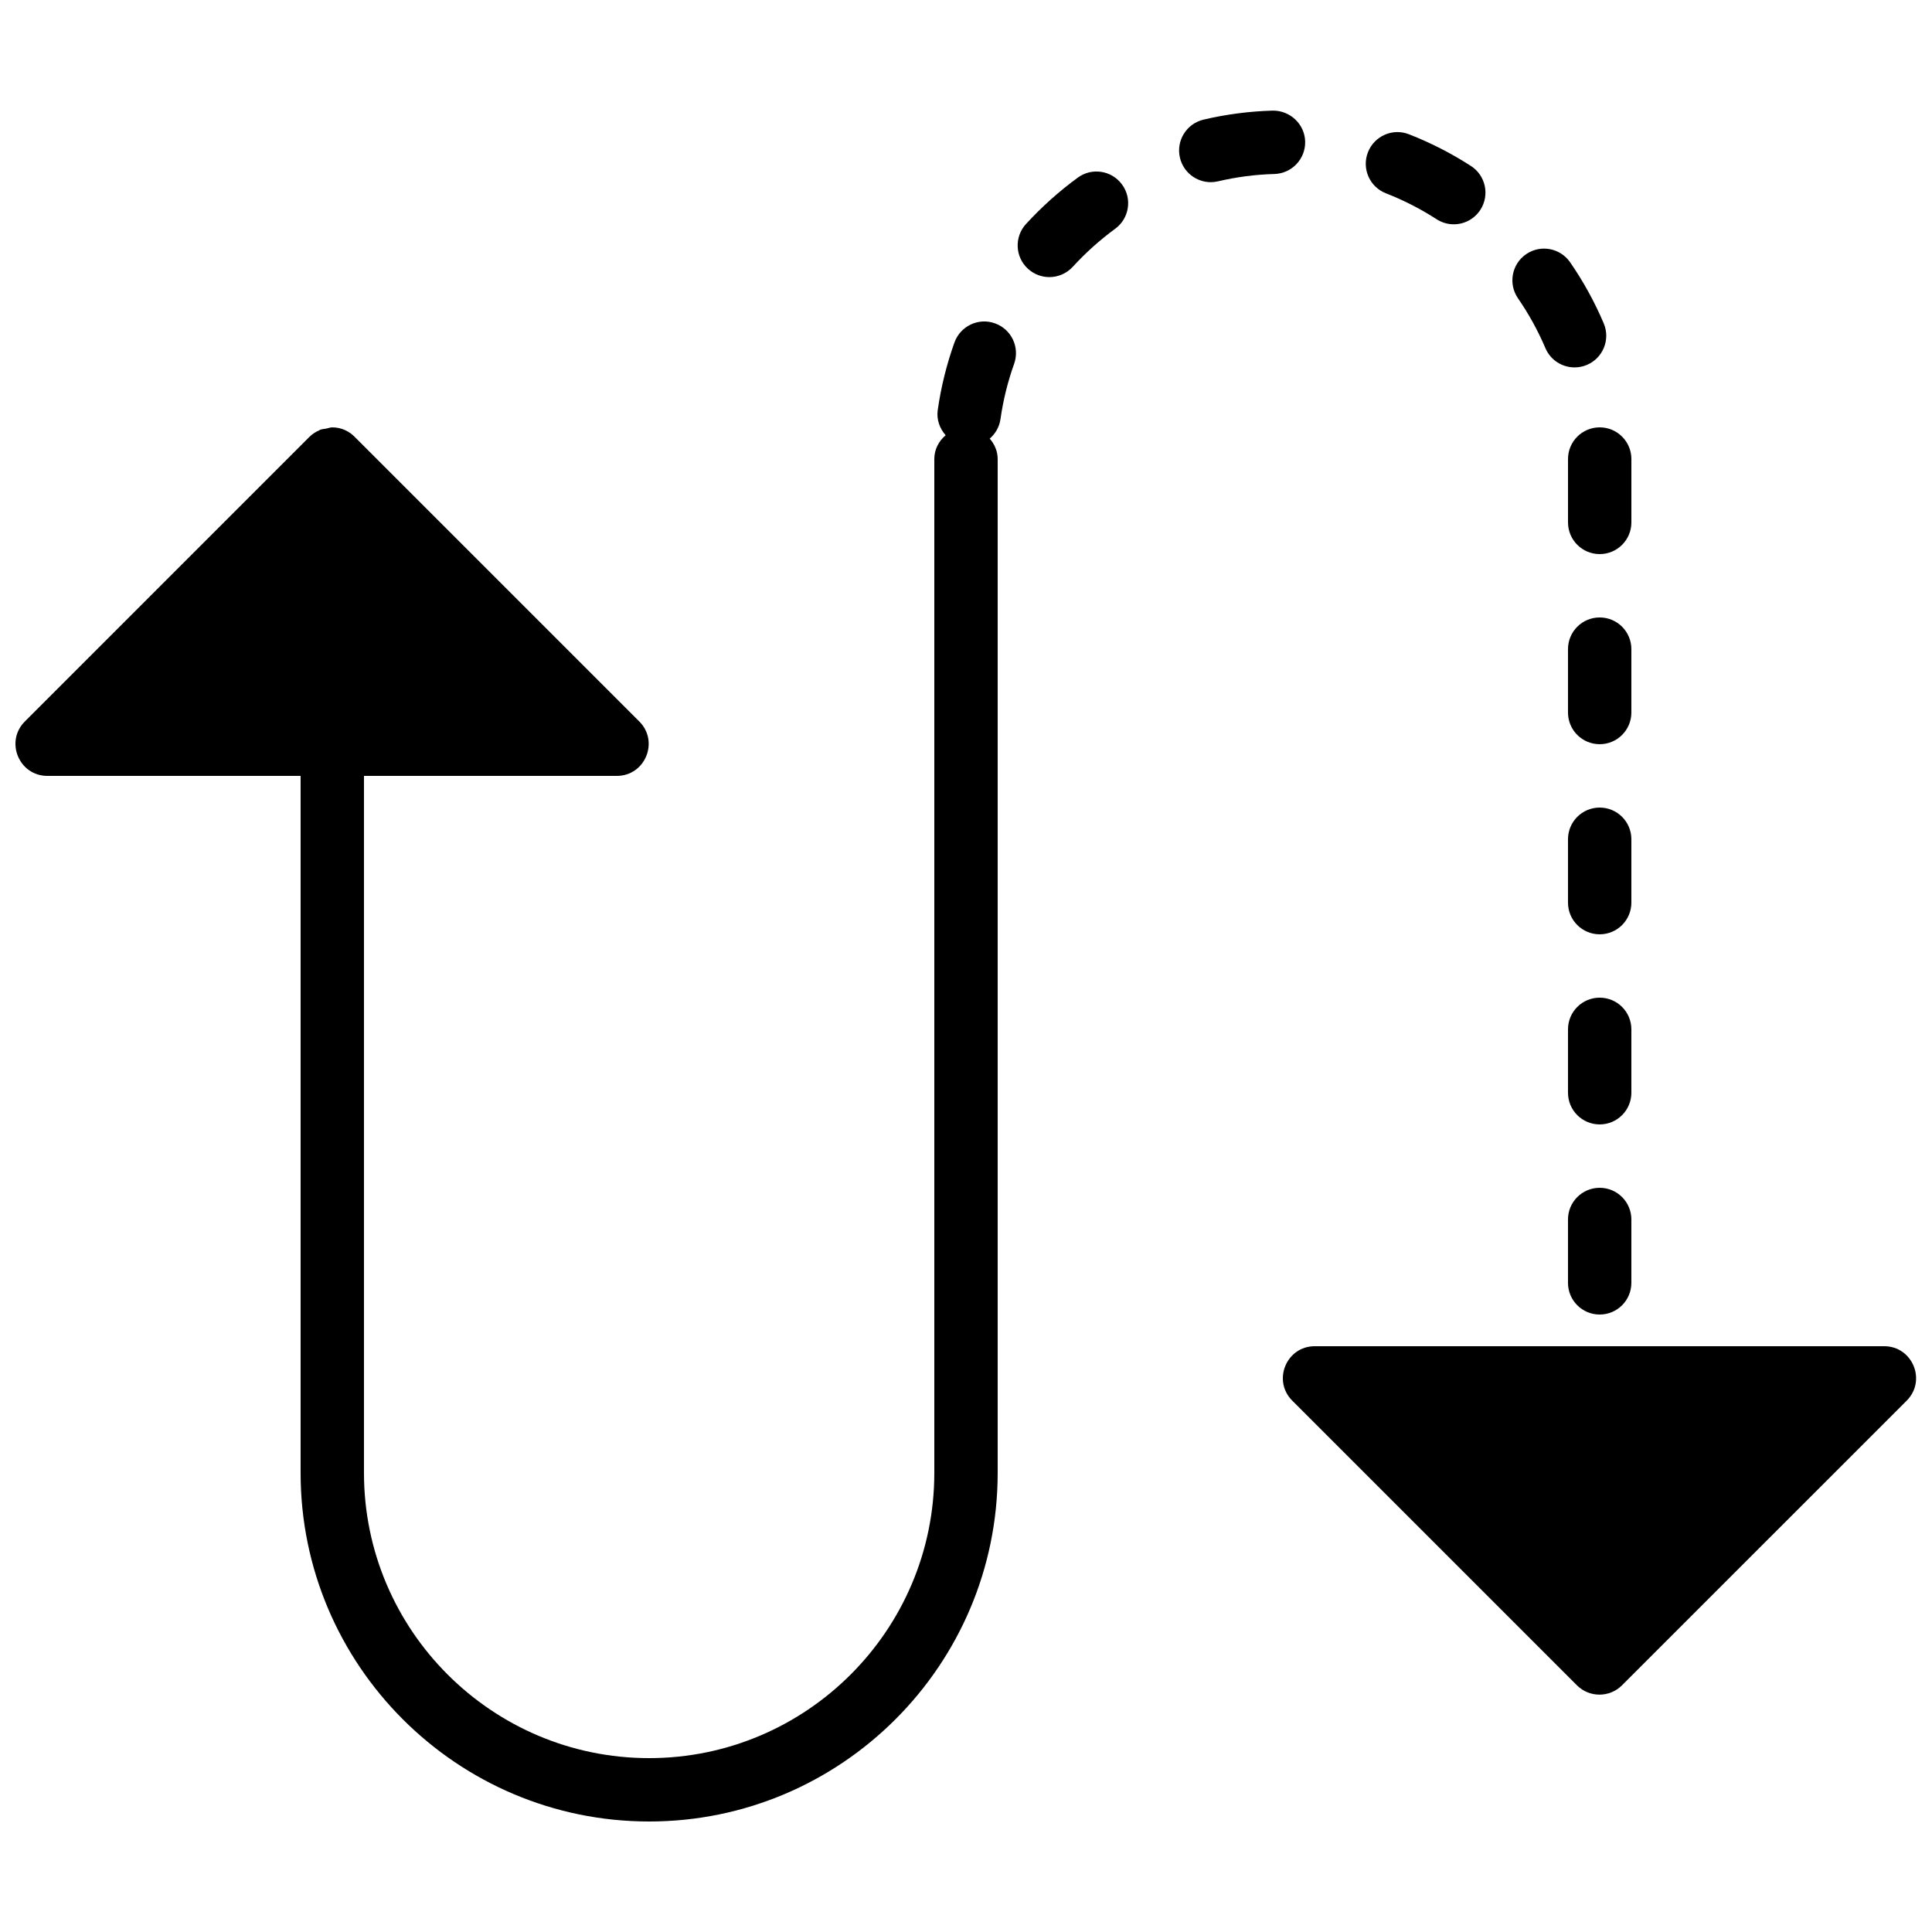
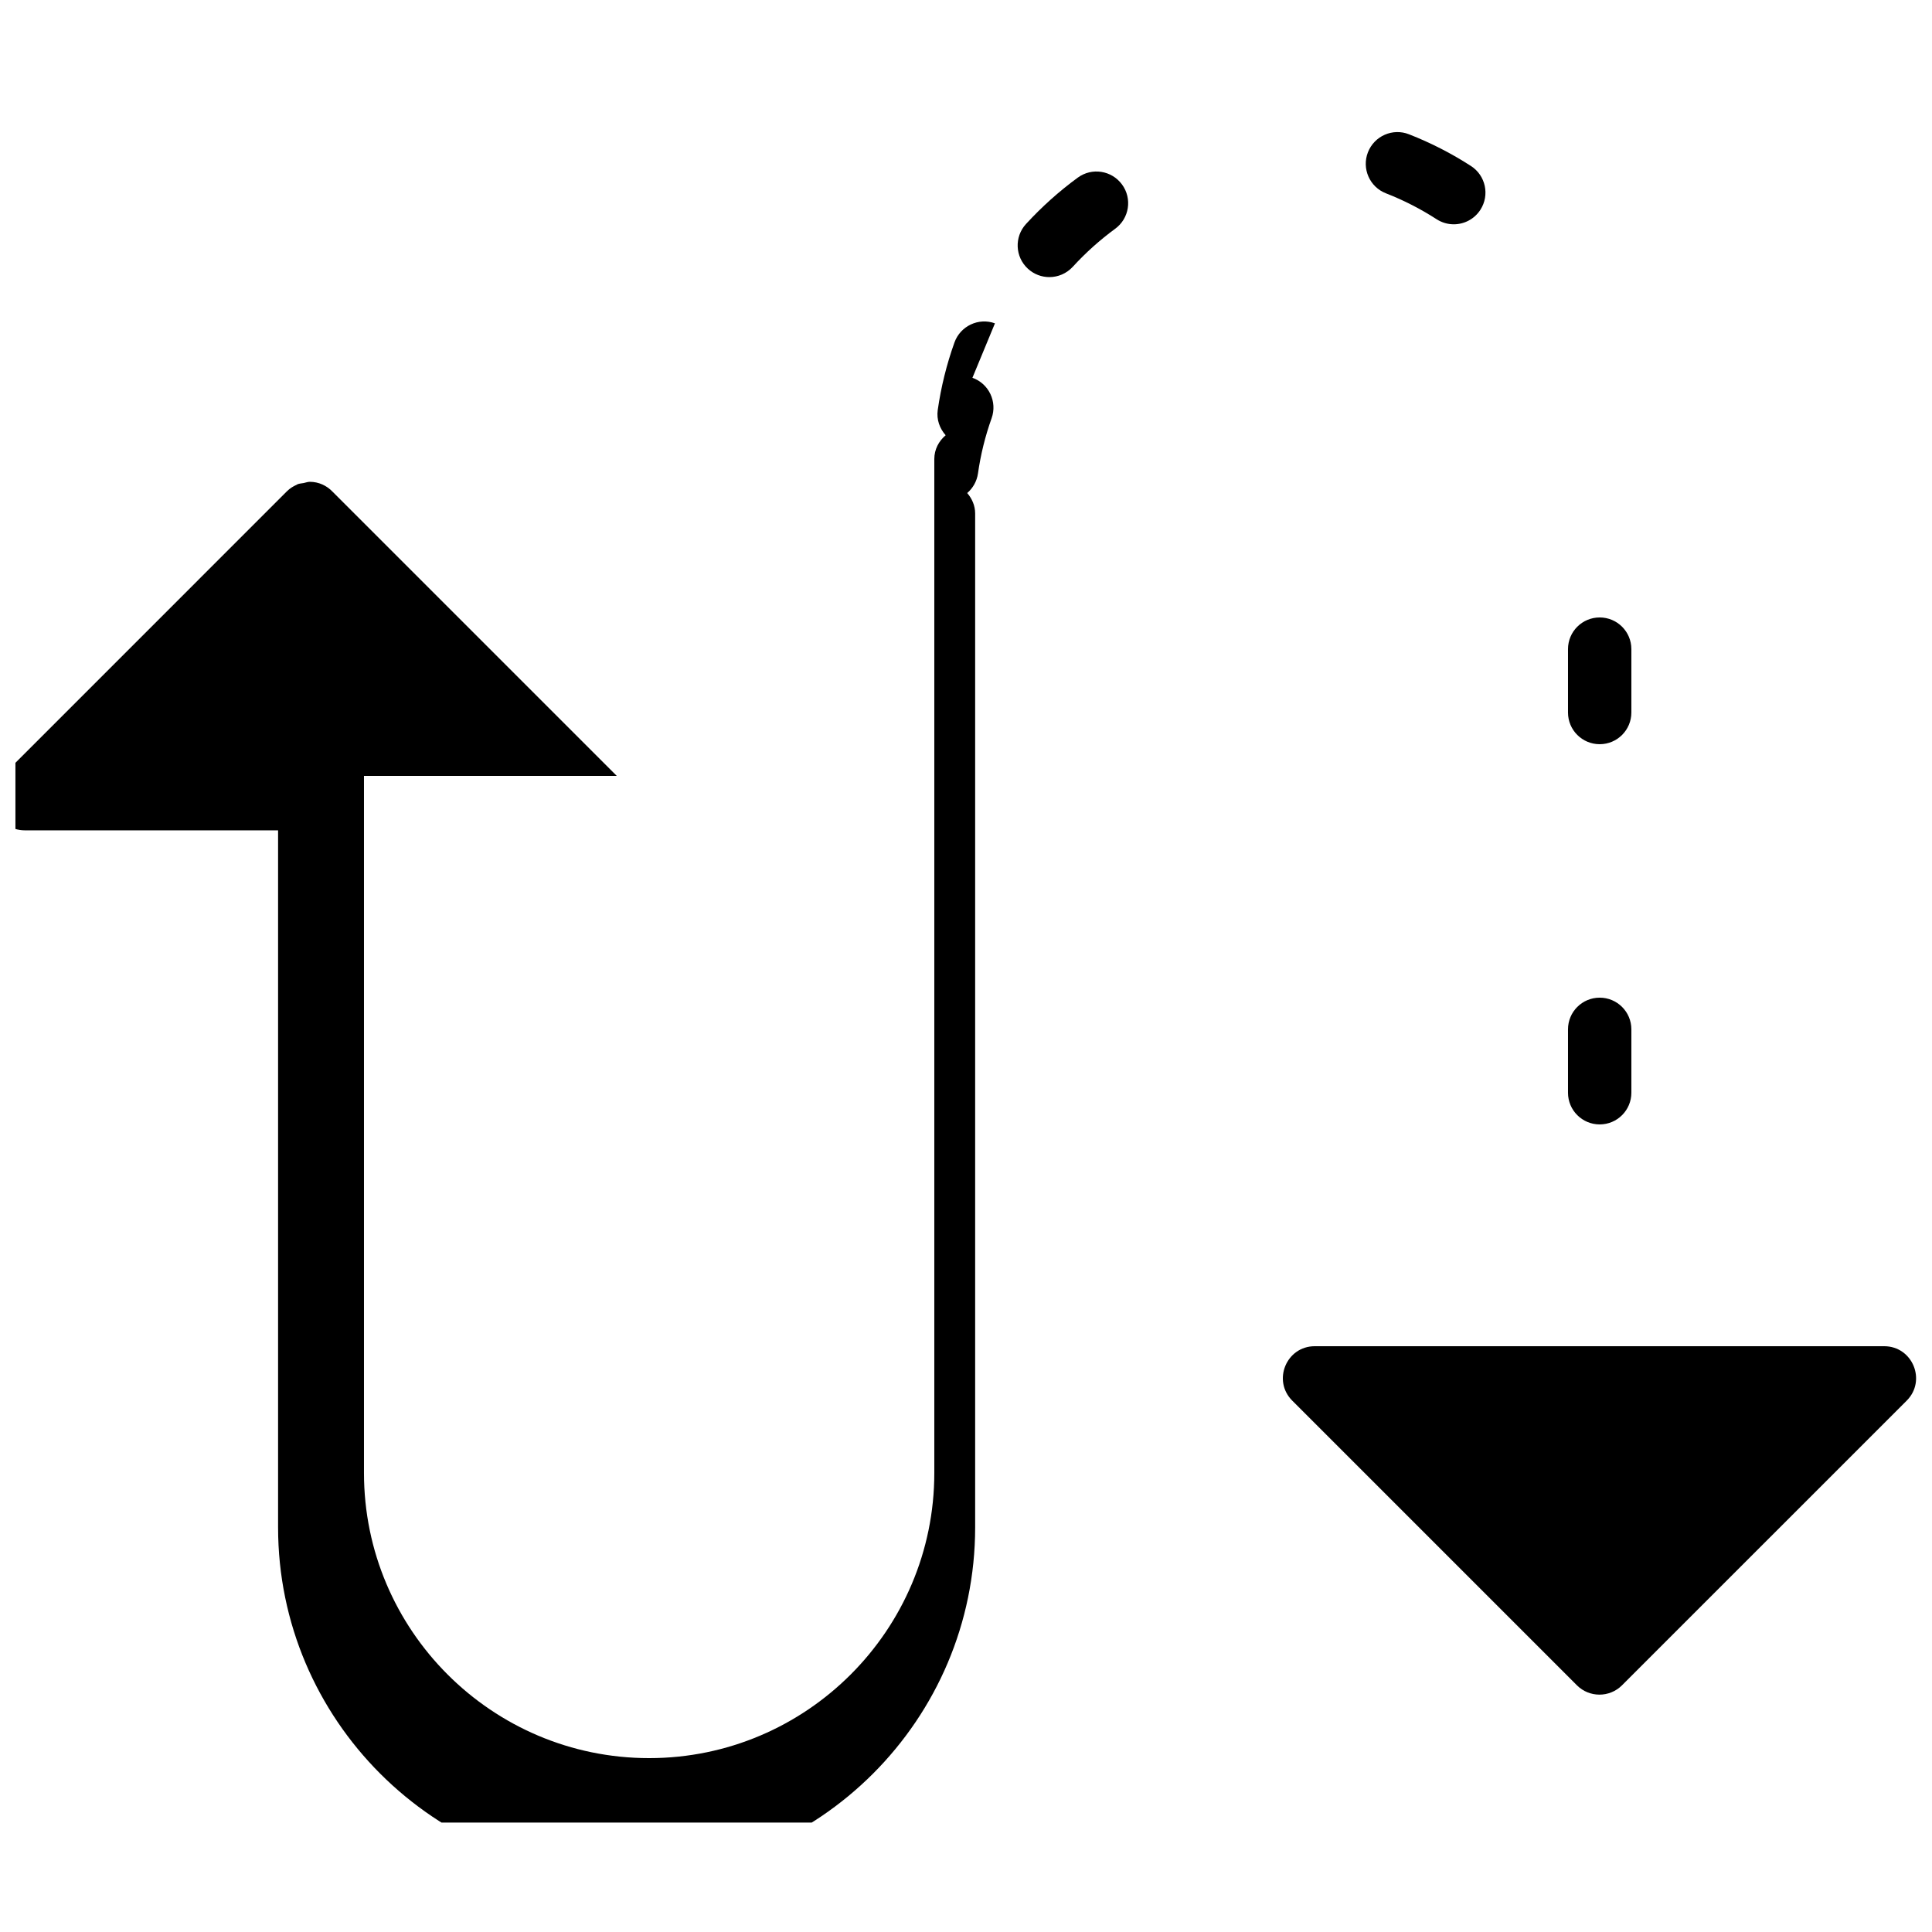
<svg xmlns="http://www.w3.org/2000/svg" width="800px" height="800px" version="1.1" viewBox="144 144 512 512">
  <defs>
    <clipPath id="b">
      <path d="m483 500h168.9v94h-168.9z" />
    </clipPath>
    <clipPath id="a">
      <path d="m148.09 229h265.91v398h-265.91z" />
    </clipPath>
  </defs>
  <g clip-path="url(#b)">
    <path d="m643.32 500.76h-150.89c-7.523 0-11.293 9.102-5.969 14.426l75.438 75.438c3.301 3.297 8.648 3.297 11.949 0l75.445-75.438c5.324-5.324 1.551-14.426-5.973-14.426" fill-rule="evenodd" />
  </g>
-   <path d="m576.33 366.41c0-4.641-3.762-8.395-8.398-8.395-4.633 0-8.395 3.754-8.395 8.395v16.793c0 4.644 3.762 8.398 8.395 8.398 4.637 0 8.398-3.754 8.398-8.398v-16.793" fill-rule="evenodd" />
-   <path d="m567.93 458.78c-4.633 0-8.395 3.754-8.395 8.395v16.793c0 4.644 3.762 8.398 8.395 8.398 4.637 0 8.398-3.754 8.398-8.398v-16.793c0-4.641-3.762-8.395-8.398-8.395" fill-rule="evenodd" />
  <path d="m576.33 316.03c0-4.644-3.762-8.398-8.398-8.398-4.633 0-8.395 3.754-8.395 8.398v16.793c0 4.644 3.762 8.398 8.395 8.398 4.637 0 8.398-3.754 8.398-8.398v-16.793" fill-rule="evenodd" />
  <path d="m576.33 416.79c0-4.644-3.762-8.398-8.398-8.398-4.633 0-8.395 3.754-8.395 8.398v16.793c0 4.644 3.762 8.398 8.395 8.398 4.637 0 8.398-3.754 8.398-8.398v-16.793" fill-rule="evenodd" />
-   <path d="m559.54 265.65v16.793c0 4.644 3.762 8.398 8.395 8.398 4.637 0 8.398-3.754 8.398-8.398v-16.793c0-4.641-3.762-8.395-8.398-8.395-4.633 0-8.395 3.754-8.395 8.395" fill-rule="evenodd" />
  <path d="m429.61 191.08c-4.953 3.625-9.562 7.766-13.711 12.285-3.133 3.414-2.906 8.73 0.52 11.863 1.613 1.477 3.644 2.207 5.668 2.207 2.277 0 4.535-0.922 6.199-2.719 3.398-3.719 7.188-7.113 11.25-10.094 3.746-2.738 4.559-7.992 1.812-11.73-2.734-3.738-7.984-4.566-11.738-1.812" fill-rule="evenodd" />
-   <path d="m489.88 181.47c-0.137-4.637-4.066-8.238-8.633-8.156-6.18 0.18-12.336 0.984-18.297 2.387-4.516 1.066-7.32 5.582-6.254 10.102 0.914 3.863 4.363 6.473 8.168 6.473 0.641 0 1.285-0.074 1.934-0.227 4.859-1.141 9.883-1.805 14.93-1.938 4.641-0.145 8.285-4.008 8.152-8.641" fill-rule="evenodd" />
-   <path d="m553.55 236.26c1.359 3.199 4.461 5.106 7.727 5.106 1.098 0 2.215-0.211 3.289-0.672 4.266-1.816 6.25-6.742 4.434-11.008-2.41-5.668-5.398-11.109-8.891-16.164-2.637-3.82-7.875-4.789-11.68-2.152-3.82 2.629-4.777 7.867-2.148 11.68 2.852 4.141 5.297 8.582 7.269 13.211" fill-rule="evenodd" />
  <g clip-path="url(#a)">
-     <path d="m407.67 229.69c-4.34-1.582-9.168 0.711-10.73 5.07-2.074 5.785-3.559 11.805-4.434 17.918-0.352 2.535 0.531 4.887 2.102 6.668-1.809 1.535-3.008 3.746-3.008 6.305v268.7c0 41.672-33.906 75.57-75.57 75.57-41.668 0-75.574-33.898-75.574-75.57v-184.73h66.992c7.523 0 11.293-9.102 5.969-14.426l-75.293-75.293c-1.527-1.613-3.66-2.644-6.062-2.644-0.57 0-1.074 0.219-1.613 0.324-0.555 0.102-1.125 0.121-1.652 0.328-0.059 0.027-0.102 0.086-0.168 0.117-0.941 0.406-1.832 0.957-2.606 1.723l-75.438 75.445c-5.32 5.324-1.551 14.426 5.973 14.426h67.105v184.73c0 50.926 41.438 92.363 92.367 92.363 50.926 0 92.363-41.438 92.363-92.363v-268.7c0-2.098-0.84-3.945-2.106-5.414 1.492-1.285 2.551-3.09 2.856-5.199 0.703-4.981 1.922-9.898 3.609-14.617 1.562-4.375-0.715-9.18-5.082-10.73" fill-rule="evenodd" />
+     <path d="m407.67 229.69c-4.34-1.582-9.168 0.711-10.73 5.07-2.074 5.785-3.559 11.805-4.434 17.918-0.352 2.535 0.531 4.887 2.102 6.668-1.809 1.535-3.008 3.746-3.008 6.305v268.7c0 41.672-33.906 75.57-75.57 75.57-41.668 0-75.574-33.898-75.574-75.57v-184.73h66.992l-75.293-75.293c-1.527-1.613-3.66-2.644-6.062-2.644-0.57 0-1.074 0.219-1.613 0.324-0.555 0.102-1.125 0.121-1.652 0.328-0.059 0.027-0.102 0.086-0.168 0.117-0.941 0.406-1.832 0.957-2.606 1.723l-75.438 75.445c-5.32 5.324-1.551 14.426 5.973 14.426h67.105v184.73c0 50.926 41.438 92.363 92.367 92.363 50.926 0 92.363-41.438 92.363-92.363v-268.7c0-2.098-0.84-3.945-2.106-5.414 1.492-1.285 2.551-3.09 2.856-5.199 0.703-4.981 1.922-9.898 3.609-14.617 1.562-4.375-0.715-9.18-5.082-10.73" fill-rule="evenodd" />
  </g>
  <path d="m511.29 195.23c4.668 1.82 9.188 4.129 13.426 6.867 1.402 0.906 2.984 1.344 4.543 1.344 2.754 0 5.449-1.352 7.062-3.848 2.512-3.894 1.395-9.094-2.512-11.609-5.18-3.344-10.695-6.164-16.414-8.398-4.324-1.703-9.188 0.453-10.875 4.762-1.688 4.324 0.445 9.195 4.769 10.883" fill-rule="evenodd" />
</svg>